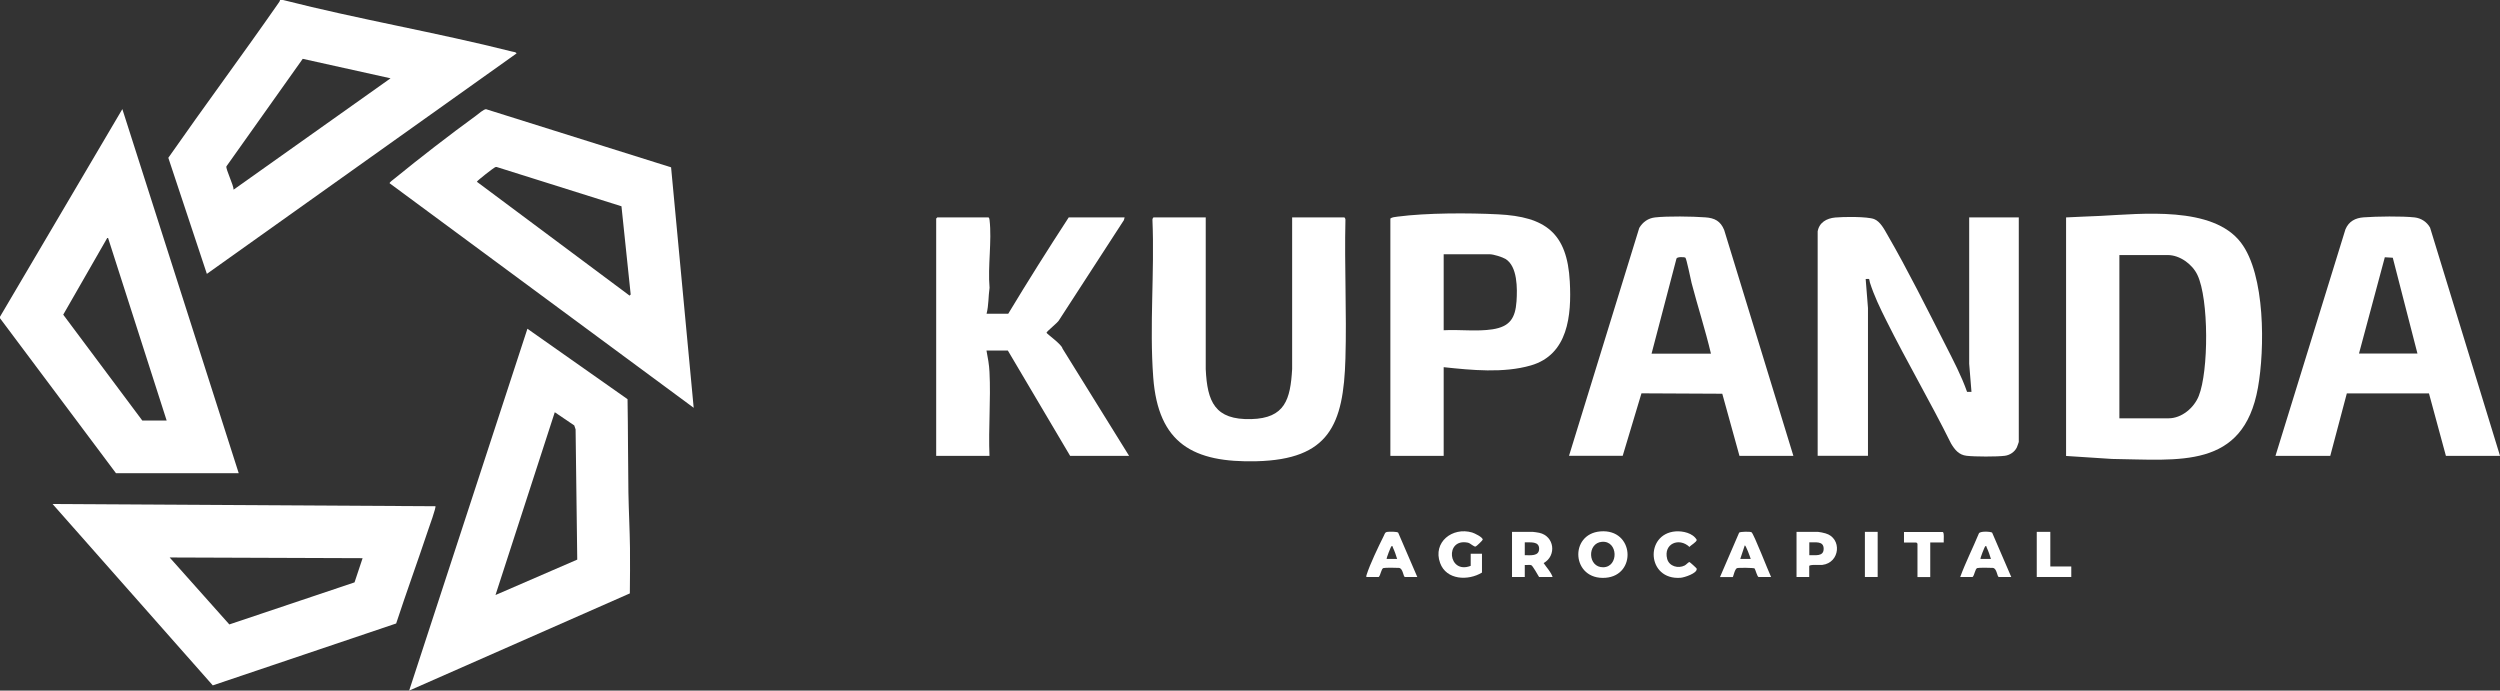
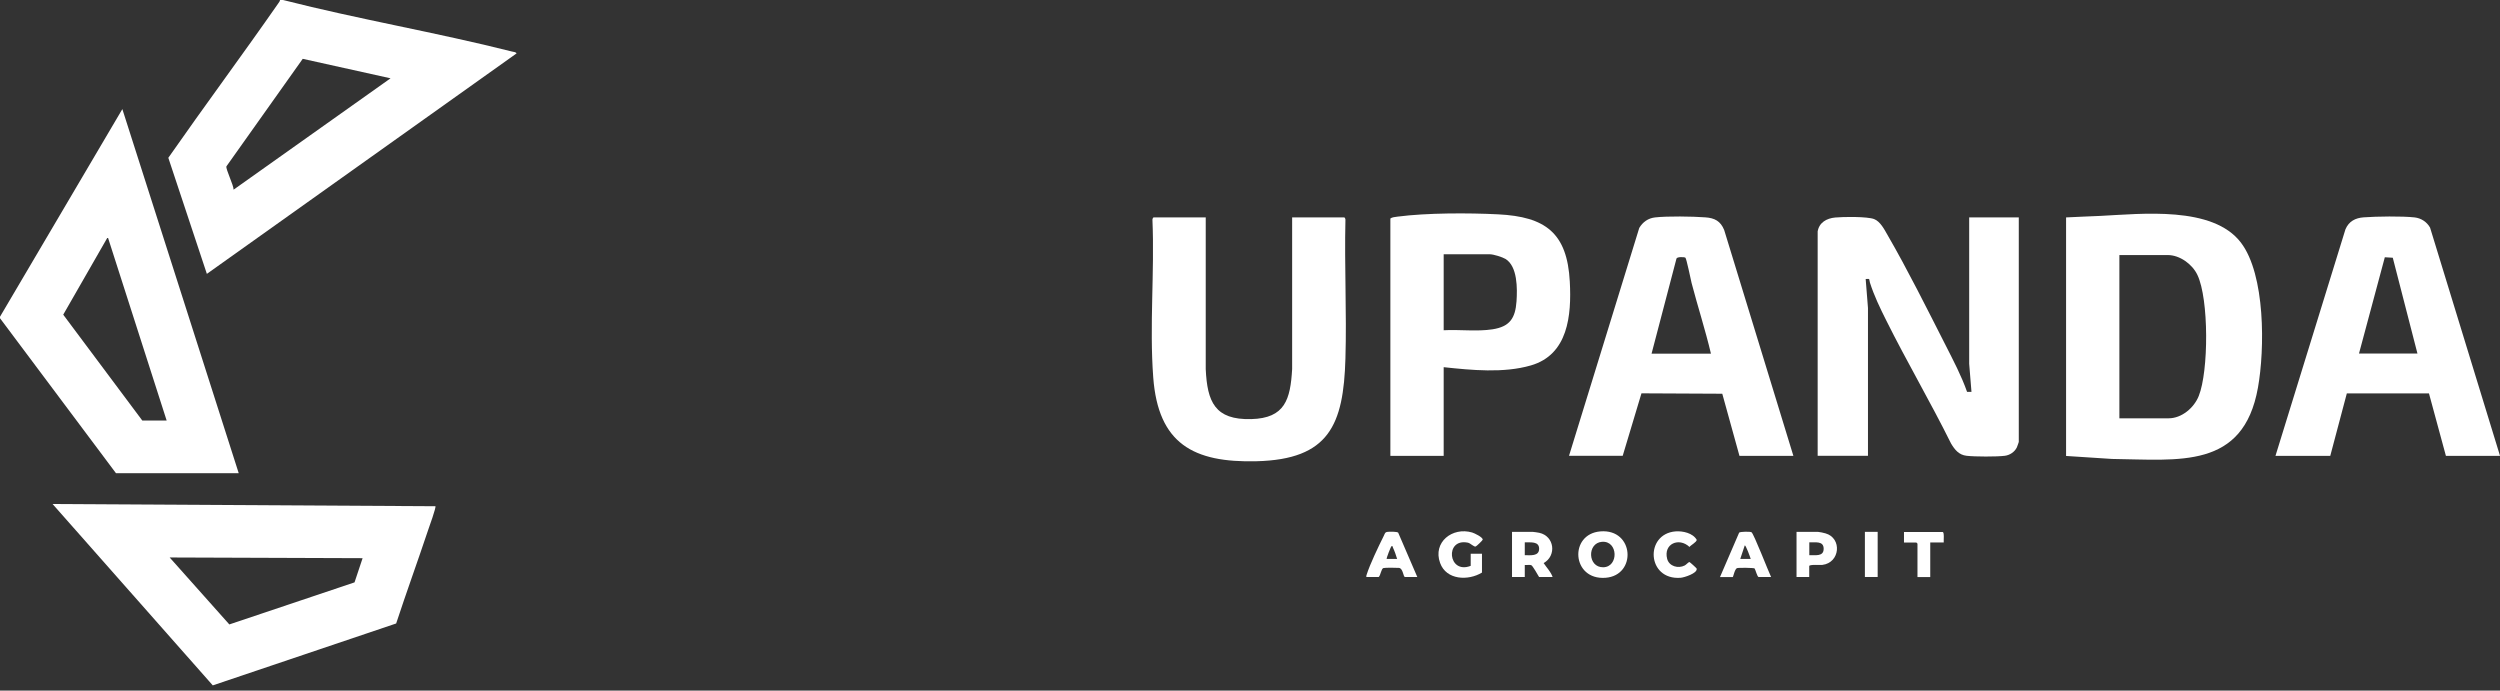
<svg xmlns="http://www.w3.org/2000/svg" width="181" height="50" viewBox="0 0 181 50" fill="none">
  <rect x="0" y="0" width="181" height="50" fill="#333333" stroke="none" />
  <g clip-path="url(#clip0_12218_1605)">
    <path d="M112.404 41.774H111.428C111.353 41.631 110.965 40.979 110.885 40.933C110.765 40.864 110.537 40.927 110.394 40.904V41.774H109.47V38.506H110.965C111.011 38.506 111.382 38.557 111.445 38.575C112.541 38.815 112.717 40.229 111.759 40.767C111.975 41.093 112.284 41.402 112.409 41.774H112.404ZM110.394 40.195C110.788 40.195 111.433 40.292 111.433 39.731C111.433 39.17 110.805 39.279 110.394 39.267V40.195Z" fill="white" />
    <path d="M115.874 38.472C118.323 38.277 118.517 41.66 116.239 41.832C113.785 42.015 113.58 38.655 115.874 38.472ZM115.983 39.227C114.892 39.313 114.944 41.088 116.074 41.07C117.204 41.053 117.164 39.136 115.983 39.227Z" fill="white" />
    <path d="M106.479 40.962V40.092H107.295V41.454C106.302 42.061 104.715 42.003 104.264 40.761C103.716 39.256 105.155 38.134 106.582 38.552C106.736 38.598 107.381 38.901 107.346 39.078C107.341 39.124 106.913 39.536 106.844 39.565C106.719 39.617 106.467 39.33 106.279 39.29C104.578 38.935 104.829 41.614 106.479 40.967V40.962Z" fill="white" />
    <path d="M130.994 41.774H130.069V38.506H131.616C131.696 38.506 132.061 38.58 132.164 38.615C133.38 38.958 133.231 40.744 131.936 40.899C131.782 40.916 130.988 40.853 130.988 40.984V41.774H130.994ZM130.994 40.195C131.416 40.177 132.033 40.321 132.033 39.731C132.033 39.141 131.422 39.285 130.994 39.267V40.195Z" fill="white" />
    <path d="M102.62 41.775H101.724C101.587 41.775 101.593 41.156 101.29 41.116C101.148 41.099 100.246 41.093 100.155 41.128C100 41.179 99.96 41.648 99.818 41.775H98.922C98.91 41.712 98.927 41.666 98.945 41.608C99.178 40.864 99.812 39.542 100.177 38.815C100.263 38.649 100.257 38.529 100.463 38.506C100.611 38.489 101.142 38.483 101.228 38.563L102.615 41.78L102.62 41.775ZM100.394 40.469H101.153C101.074 40.206 100.971 39.903 100.851 39.651C100.822 39.594 100.851 39.513 100.748 39.542C100.702 39.553 100.36 40.435 100.394 40.469Z" fill="white" />
-     <path d="M145.618 41.775H144.721C144.584 41.775 144.59 41.156 144.288 41.116C144.145 41.099 143.243 41.093 143.152 41.128C142.998 41.179 142.958 41.648 142.815 41.775H141.919C142.307 40.715 142.832 39.685 143.266 38.632C143.323 38.432 144.139 38.483 144.231 38.563L145.618 41.78V41.775ZM143.386 40.469H144.145C144.065 40.206 143.962 39.903 143.842 39.651C143.814 39.594 143.842 39.513 143.74 39.542C143.694 39.553 143.352 40.435 143.386 40.469Z" fill="white" />
    <path d="M128.22 41.774H127.324C127.227 41.774 127.095 41.236 127.033 41.156C126.993 41.105 125.868 41.093 125.76 41.133C125.594 41.191 125.486 41.78 125.452 41.78H124.527L125.914 38.563C125.999 38.483 126.719 38.477 126.81 38.535C126.97 38.632 128.037 41.385 128.226 41.774H128.22ZM126.753 40.469C126.73 40.378 126.388 39.433 126.319 39.49L125.994 40.469H126.753Z" fill="white" />
    <path d="M121.308 38.472C121.827 38.432 122.569 38.592 122.843 39.084C122.843 39.245 122.421 39.462 122.318 39.599C121.565 38.884 120.417 39.365 120.703 40.464C120.846 41.002 121.502 41.185 121.976 40.939C122.078 40.887 122.255 40.681 122.318 40.693C122.352 40.698 122.826 41.128 122.838 41.162C122.923 41.5 121.93 41.815 121.673 41.832C119.225 42.015 119.065 38.655 121.308 38.472Z" fill="white" />
    <path d="M140.726 39.273H139.75V41.78H138.825V39.359C138.825 39.359 138.751 39.279 138.745 39.279H137.849V38.517H140.646C140.783 38.517 140.709 39.164 140.726 39.279V39.273Z" fill="white" />
-     <path d="M148.443 38.506V41.013H149.961V41.774H147.461V38.506H148.443Z" fill="white" />
    <path d="M135.943 38.506H135.018V41.774H135.943V38.506Z" fill="white" />
    <path d="M31.524 36.657C31.587 36.72 31.068 38.18 30.993 38.386C30.24 40.641 29.424 42.879 28.682 45.14L15.405 49.622L3.807 36.491L31.53 36.651L31.524 36.657ZM26.25 40.412L12.283 40.361L16.604 45.209L25.668 42.164L26.25 40.418V40.412Z" fill="white" />
-     <path d="M45.594 42.965L29.623 50L38.185 23.801L45.434 28.901C45.474 31.151 45.463 33.4 45.497 35.65C45.52 36.978 45.594 38.346 45.611 39.674C45.623 40.767 45.611 41.866 45.6 42.965H45.594ZM41.793 40.515L41.673 31.088L41.576 30.801L40.166 29.845L35.874 43.08L41.793 40.515Z" fill="white" />
    <path d="M20.491 0C25.976 1.397 31.581 2.347 37.072 3.732C37.163 3.755 37.369 3.766 37.397 3.869L14.977 19.828L12.186 11.425C14.806 7.67 17.54 3.99 20.154 0.235C20.206 0.16 20.263 0.092 20.274 0H20.491ZM28.265 5.667L21.918 4.259L16.393 12.043C16.324 12.221 16.924 13.423 16.912 13.732L28.271 5.673L28.265 5.667Z" fill="white" />
    <path d="M0 22.931L8.858 7.899L17.283 34.259H8.396L0 23.04V22.931ZM7.803 17.161L4.578 22.782L10.303 30.447H12.066" fill="white" />
-     <path d="M48.585 12.101L50.223 29.525L28.208 13.268C28.191 13.2 28.47 13.005 28.539 12.948C30.422 11.414 32.5 9.805 34.464 8.374C34.623 8.254 35.023 7.905 35.188 7.905L48.579 12.112L48.585 12.101ZM44.994 14.934L35.953 12.089C35.908 12.078 35.868 12.101 35.828 12.118C35.731 12.158 34.538 13.08 34.526 13.16L45.582 21.402L45.662 21.322L44.994 14.934Z" fill="white" />
    <path d="M129.852 33.005H125.937L124.693 28.506L118.842 28.477L117.484 32.999H113.597L118.682 16.503C118.939 16.073 119.322 15.799 119.824 15.741C120.72 15.638 122.541 15.667 123.46 15.736C124.139 15.781 124.567 16.005 124.83 16.651L129.841 33.005H129.852ZM123.871 25.598C123.465 23.881 122.918 22.198 122.472 20.492C122.41 20.24 122.101 18.706 122.021 18.655C121.947 18.603 121.416 18.58 121.376 18.724L119.573 25.604H123.865L123.871 25.598Z" fill="white" />
    <path d="M131.593 16.8C131.685 16.113 132.244 15.804 132.878 15.747C133.454 15.69 135.195 15.672 135.686 15.861C136.131 16.033 136.428 16.611 136.656 17.012C138.112 19.525 139.539 22.398 140.863 24.997C141.422 26.102 142.004 27.201 142.415 28.369H142.735L142.569 26.336V15.741H146.16V31.998C146.16 31.998 146.045 32.347 146.017 32.398C145.851 32.73 145.509 32.953 145.149 32.999C144.567 33.074 142.975 33.068 142.381 32.999C141.822 32.936 141.525 32.559 141.257 32.112C139.767 29.107 138.06 26.199 136.565 23.2C136.12 22.312 135.686 21.414 135.383 20.463C135.303 20.217 135.435 20.166 135.075 20.2L135.241 22.295V32.999H131.599V16.794L131.593 16.8Z" fill="white" />
    <path d="M149.584 33.005V15.741C150.406 15.695 151.234 15.672 152.056 15.632C155.052 15.484 160.207 14.888 162.244 17.567C164.019 19.897 163.974 25.277 163.477 28.059C162.421 34.001 157.758 33.285 152.918 33.228L149.579 33.011L149.584 33.005ZM153.443 30.286H157.004C157.963 30.286 158.854 29.519 159.191 28.666C159.91 26.875 159.927 21.654 159.094 19.908C158.728 19.13 157.821 18.466 156.947 18.466H153.443V30.286Z" fill="white" />
    <path d="M181 33.005H177.084L175.857 28.483H169.91L168.711 33.005H164.744L169.813 16.594C170.064 16.022 170.52 15.781 171.131 15.735C172.062 15.667 173.922 15.638 174.824 15.741C175.298 15.798 175.703 16.067 175.937 16.48L181 32.999V33.005ZM170.783 25.598H175.024L173.237 18.66L172.661 18.626L170.789 25.604L170.783 25.598Z" fill="white" />
    <path d="M87.295 15.741V26.72C87.404 29.09 87.952 30.412 90.589 30.343C93.043 30.28 93.425 28.907 93.551 26.72V15.741H97.324C97.37 15.741 97.421 15.873 97.409 15.93C97.33 19.267 97.507 22.622 97.409 25.959C97.272 30.767 96.222 33.263 90.971 33.394C86.393 33.509 83.853 32.118 83.494 27.321C83.214 23.56 83.597 19.708 83.437 15.93C83.425 15.873 83.477 15.741 83.522 15.741H87.301H87.295Z" fill="white" />
-     <path d="M71.422 22.713H72.997C74.413 20.366 75.874 18.042 77.375 15.741H81.422L81.371 15.936L76.684 23.165C76.605 23.354 75.754 24.001 75.771 24.093C75.788 24.173 76.879 24.94 76.924 25.232L81.747 33.005H77.478L72.969 25.381H71.422C71.519 25.89 71.616 26.411 71.639 26.932C71.742 28.924 71.553 31.007 71.639 33.005H67.78V15.821C67.78 15.821 67.855 15.741 67.86 15.741H71.559C71.616 15.741 71.639 15.873 71.644 15.93C71.821 17.441 71.507 19.29 71.644 20.836C71.553 21.46 71.587 22.095 71.428 22.713H71.422Z" fill="white" />
    <path d="M104.522 26.577V33.005H100.663V15.821C100.777 15.724 101.017 15.707 101.182 15.684C103.3 15.409 106.32 15.409 108.466 15.518C111.885 15.69 113.466 16.857 113.654 20.395C113.785 22.828 113.534 25.678 110.834 26.457C108.859 27.029 106.536 26.8 104.516 26.583L104.522 26.577ZM104.522 23.91C105.675 23.846 106.93 24.018 108.066 23.841C109.305 23.646 109.71 23.045 109.796 21.814C109.858 20.893 109.875 19.284 108.996 18.746C108.768 18.609 108.123 18.409 107.866 18.409H104.522V23.91Z" fill="white" />
  </g>
  <defs>
    <clipPath id="clip0_12218_1605">
      <rect width="181" height="50" fill="white" />
    </clipPath>
  </defs>
</svg>